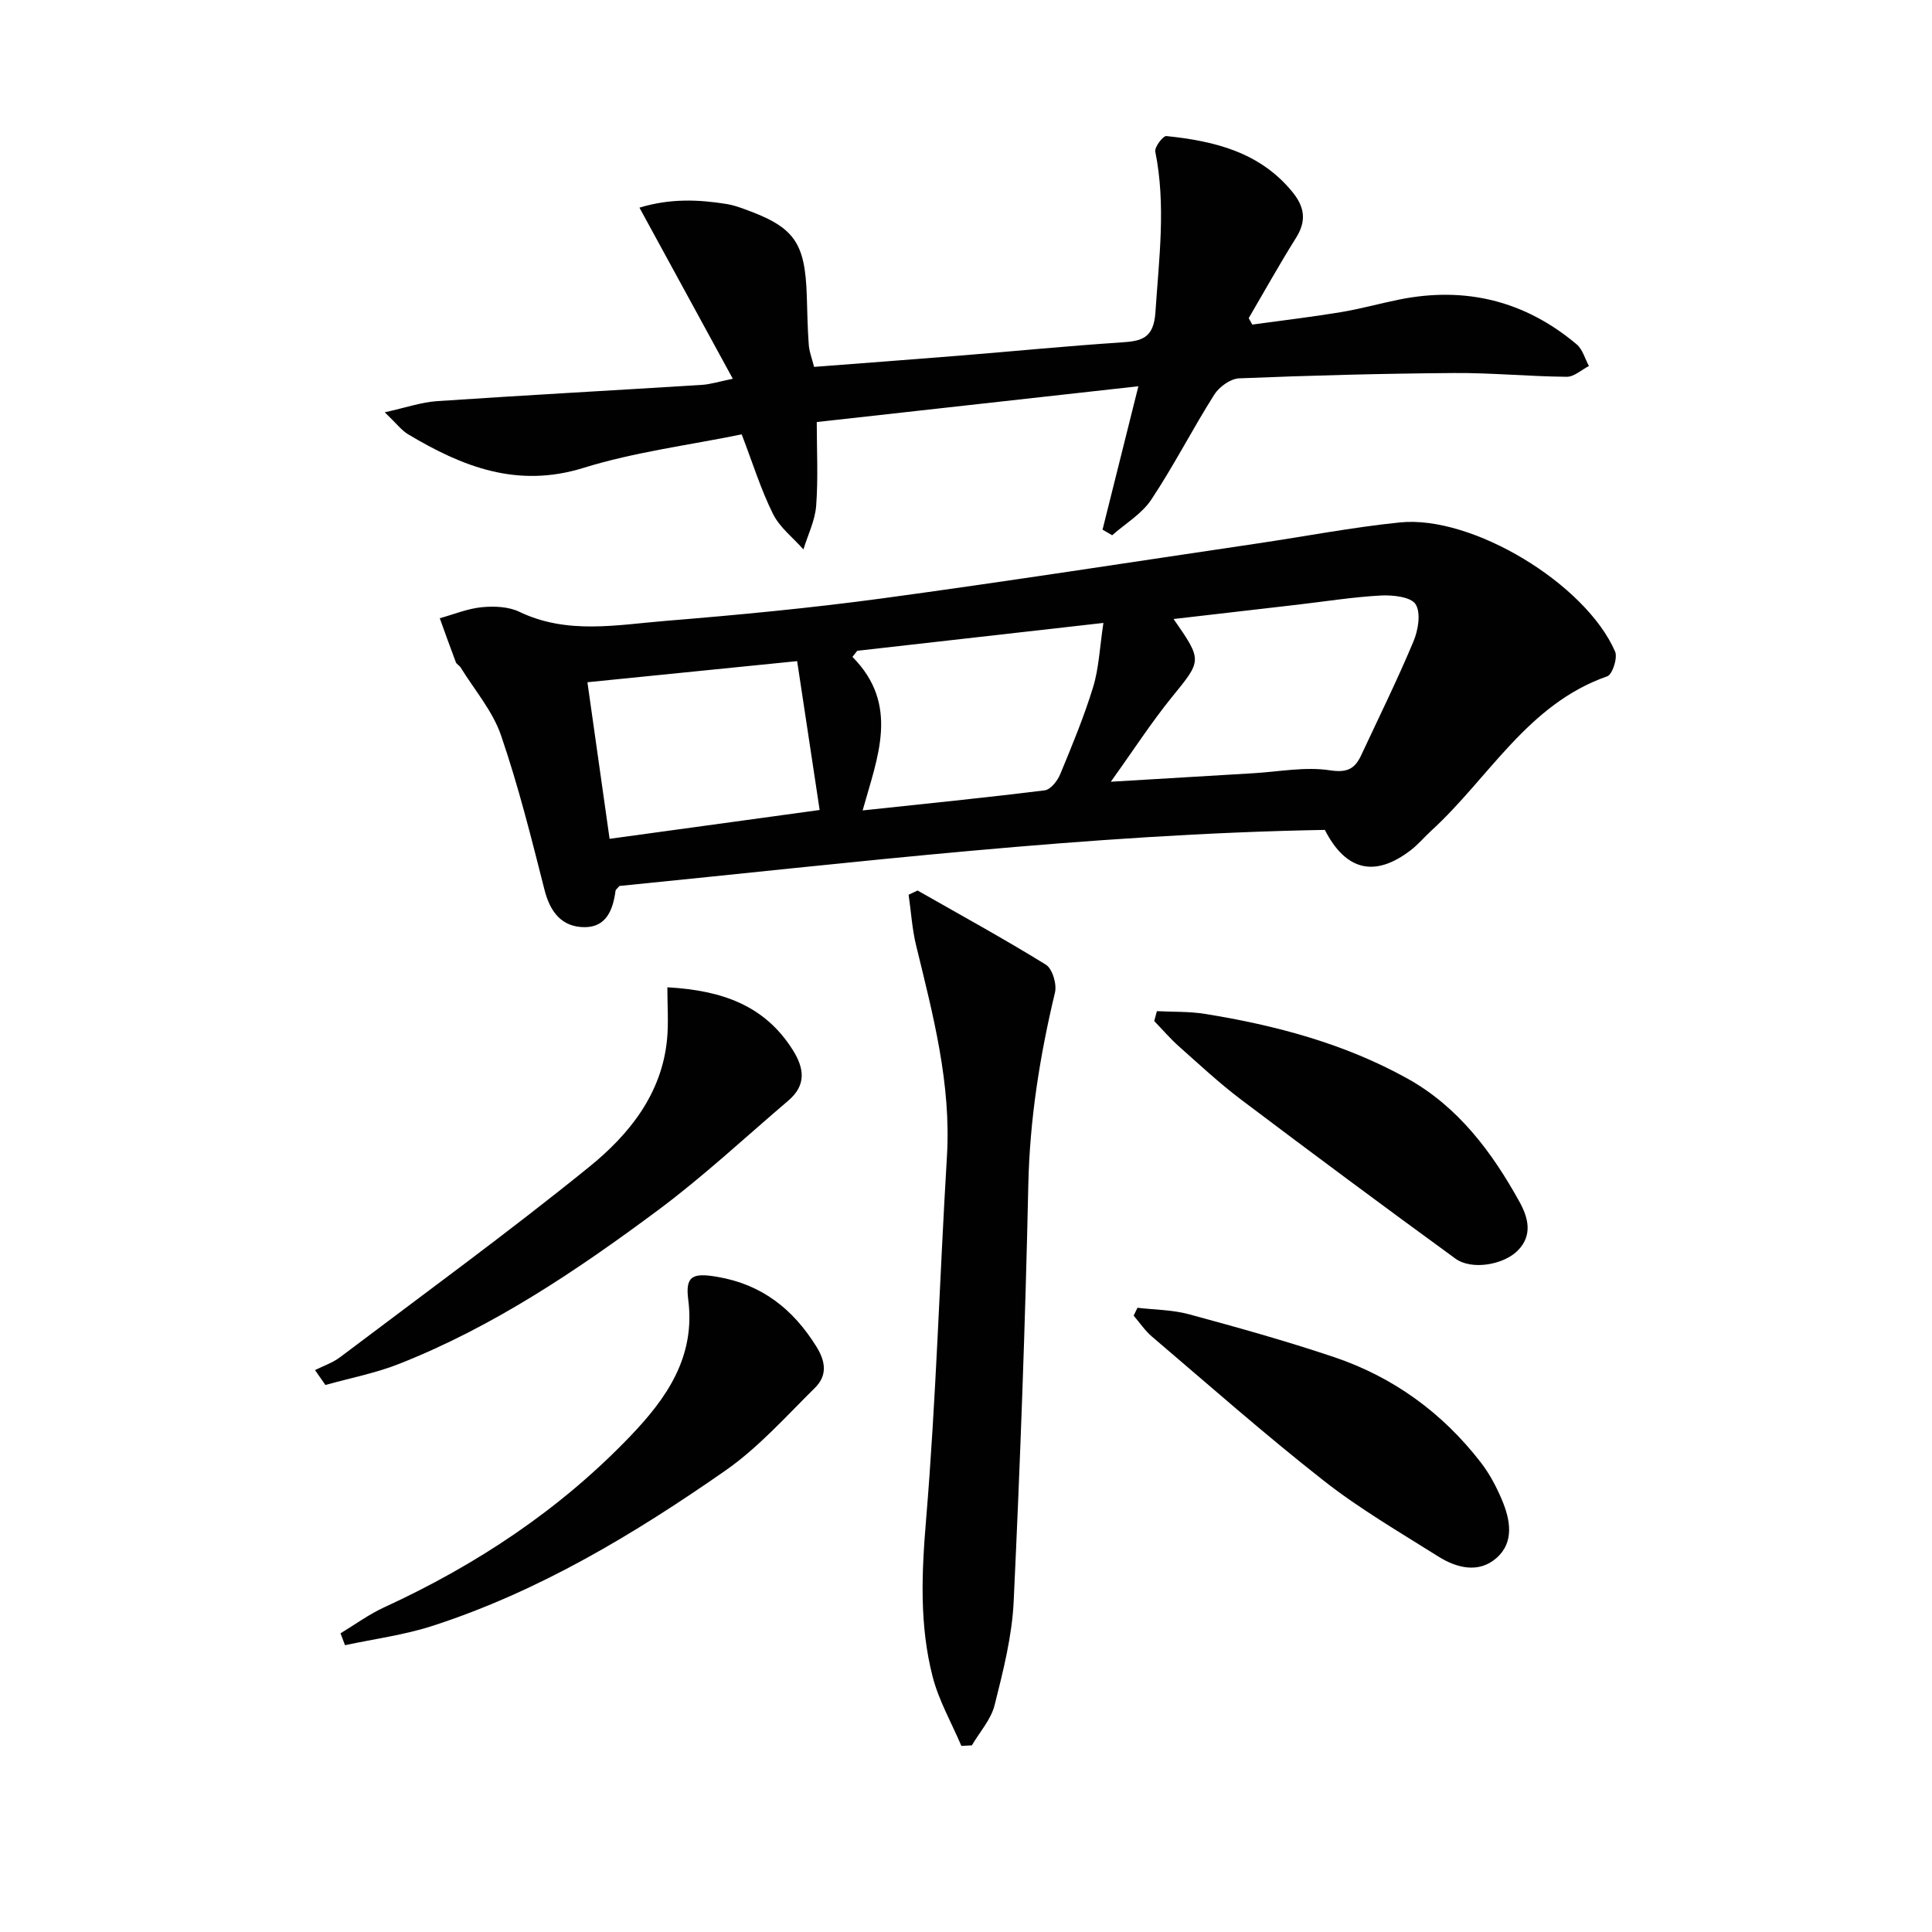
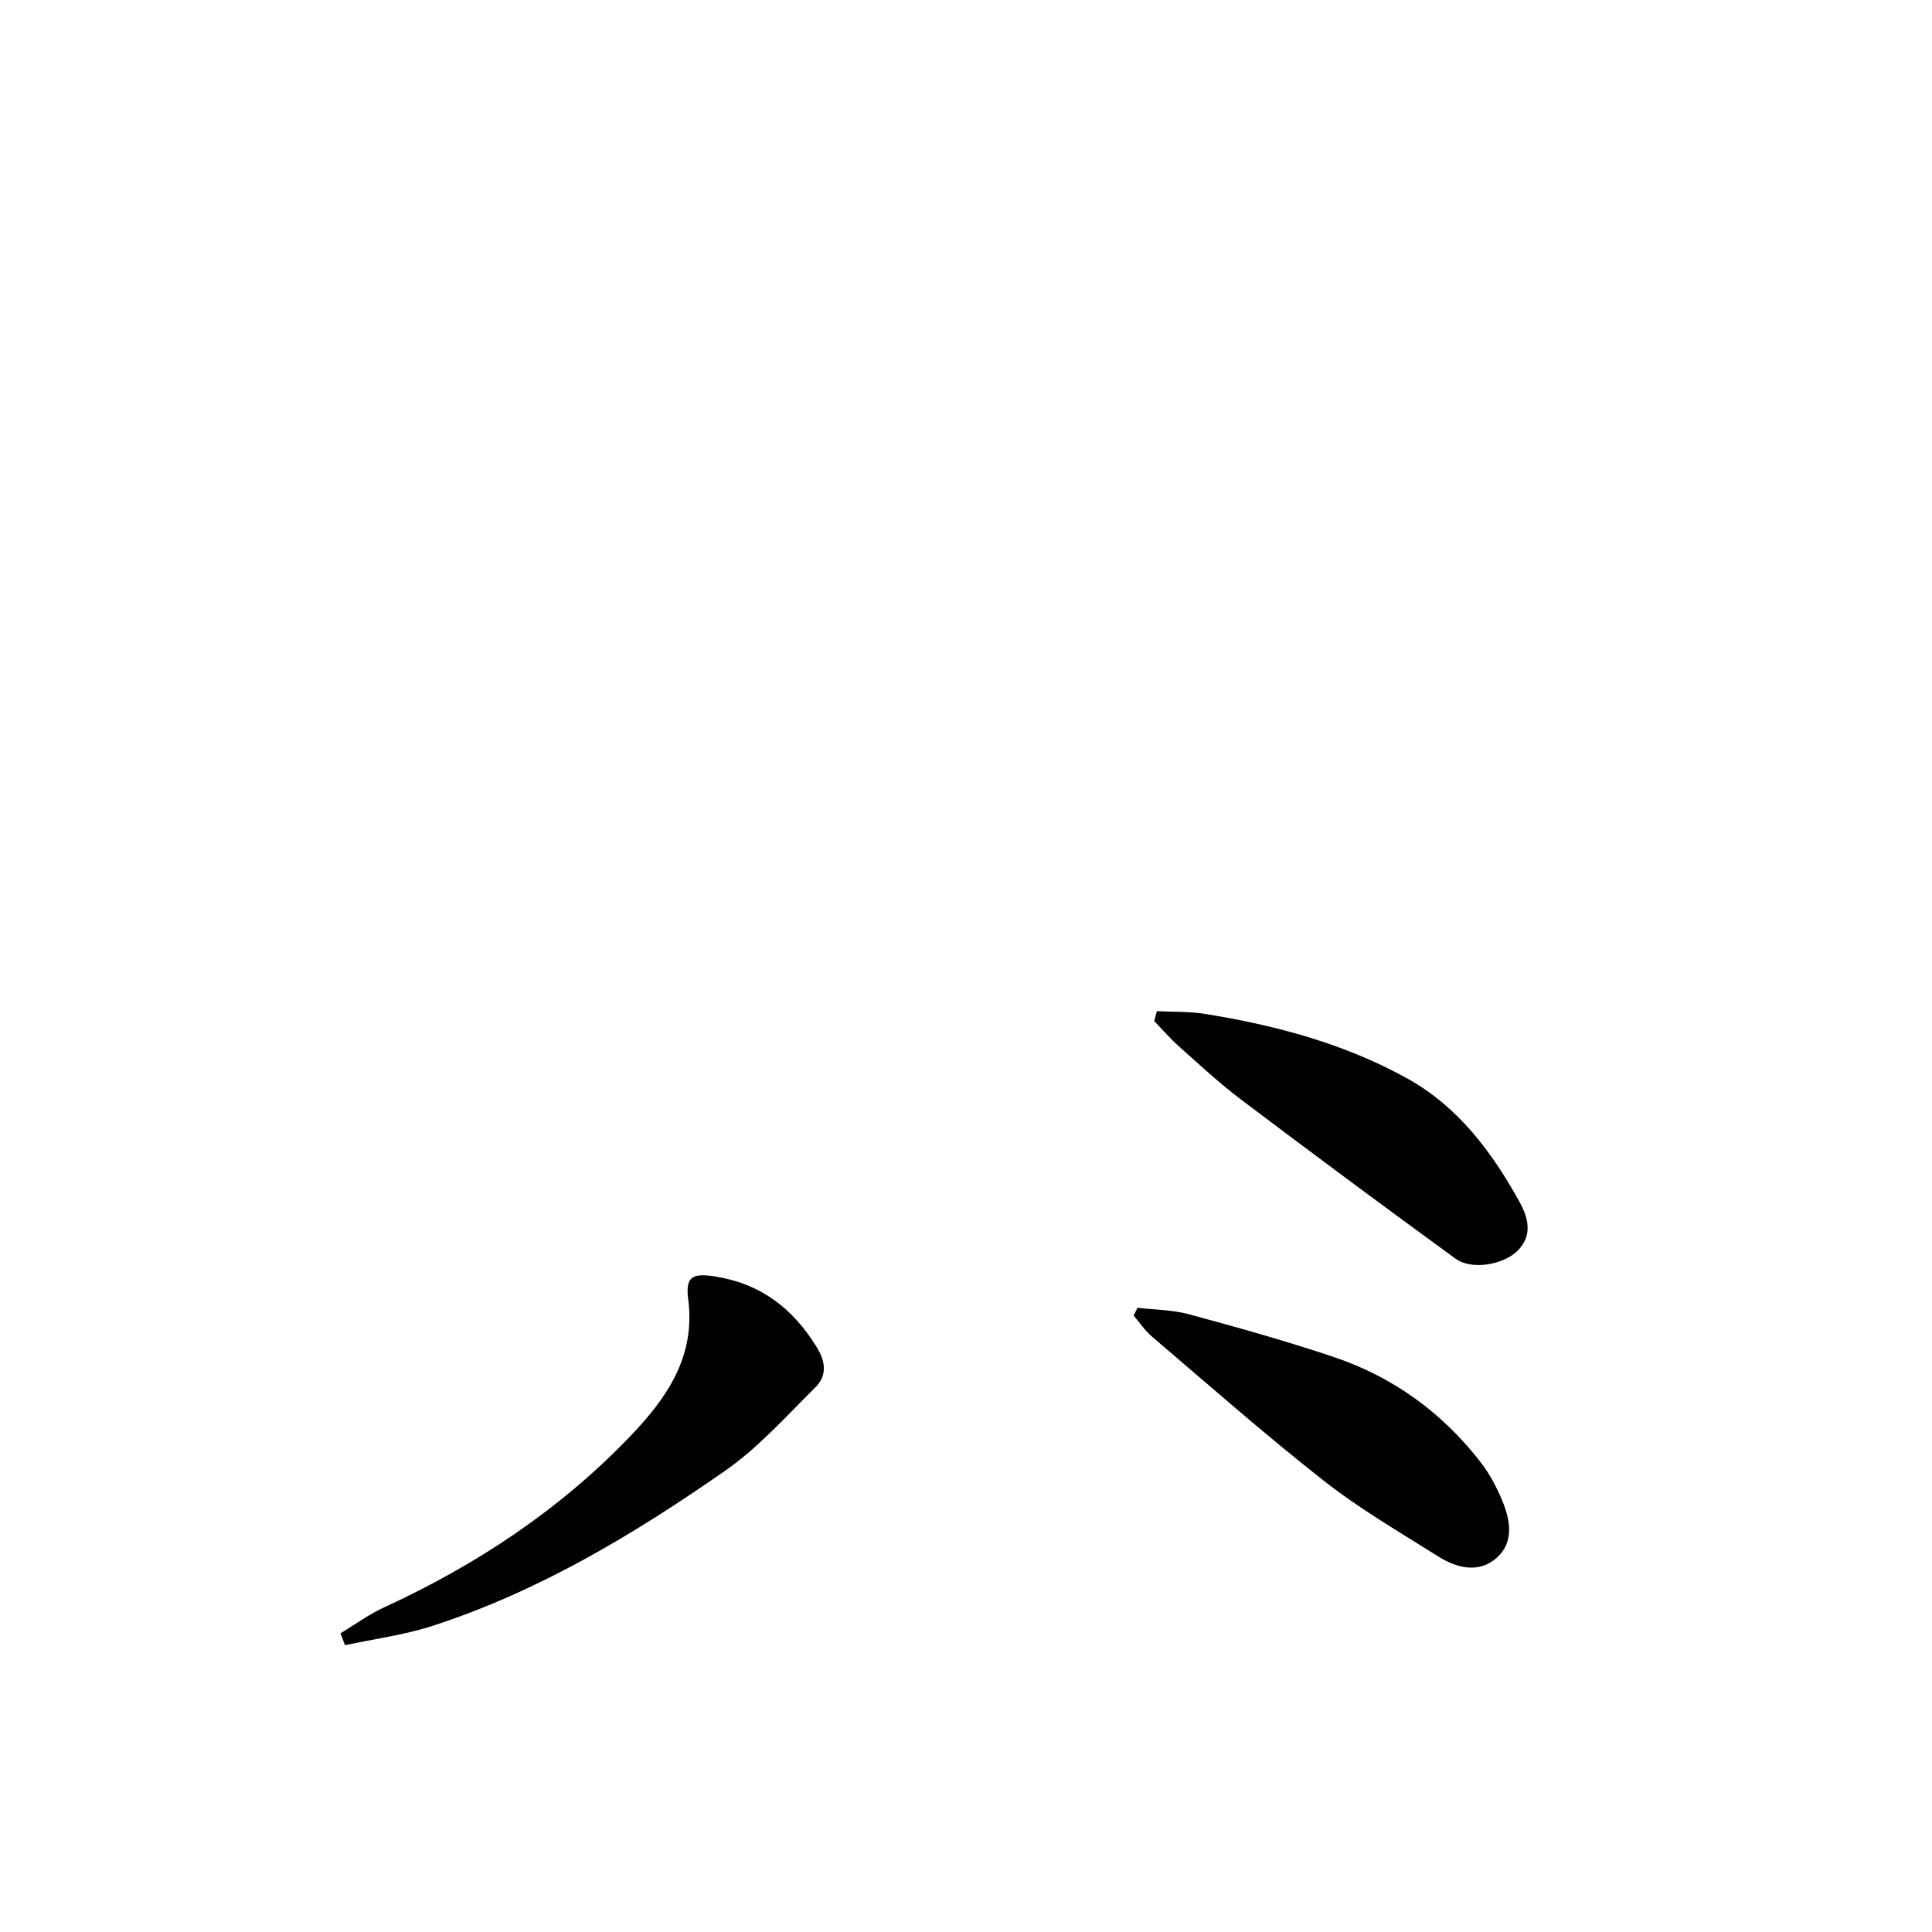
<svg xmlns="http://www.w3.org/2000/svg" enable-background="new 0 0 400 400" viewBox="0 0 400 400">
  <g fill="#010101">
-     <path d="m274.29 171.82c-48.86.87-97.52 6.78-146.04 11.61-.42.5-.77.73-.81 1-.52 3.91-1.89 7.53-6.38 7.53-4.7 0-7.14-3.07-8.32-7.7-2.73-10.76-5.42-21.56-9.02-32.04-1.73-5.03-5.48-9.37-8.34-14.01-.26-.42-.83-.67-1-1.1-1.15-3.02-2.23-6.07-3.33-9.11 2.89-.8 5.73-1.99 8.67-2.28 2.57-.25 5.55-.14 7.81.95 9.94 4.77 20.22 2.69 30.36 1.87 14.89-1.22 29.79-2.63 44.6-4.63 25.98-3.52 51.9-7.56 77.83-11.39 9.85-1.46 19.65-3.35 29.54-4.36 14.94-1.52 38.41 12.68 44.53 26.74.56 1.3-.56 4.75-1.62 5.12-16.48 5.75-24.49 21.03-36.37 31.9-1.47 1.35-2.77 2.91-4.34 4.12-7.37 5.64-13.4 4.31-17.77-4.22zm-44.31-9.97c10.96-.66 20.23-1.22 29.5-1.76 5.29-.31 10.71-1.39 15.84-.61 3.67.56 5.21-.34 6.52-3.16 3.65-7.82 7.47-15.56 10.8-23.51.98-2.33 1.58-5.89.45-7.7-.95-1.53-4.69-1.94-7.14-1.82-5.78.31-11.53 1.23-17.29 1.9-8.43.98-16.87 1.95-25.68 2.97 6.03 8.68 5.85 8.54-.4 16.23-4.25 5.25-7.92 10.94-12.6 17.46zm-52.5-27.11c-.33.42-.66.84-.99 1.26 9.84 9.94 5.18 20.74 2.11 31.79 13.08-1.4 25.41-2.63 37.7-4.16 1.21-.15 2.63-1.95 3.19-3.3 2.46-5.95 4.95-11.93 6.83-18.08 1.21-3.96 1.36-8.24 2.13-13.28-17.82 2.01-34.39 3.89-50.97 5.77zm-7.78 32.96c-1.56-10.32-3.06-20.23-4.66-30.82-14.21 1.43-28.6 2.88-43.42 4.37 1.57 11.1 3.07 21.68 4.59 32.42 14.77-2.03 29.11-4 43.49-5.97z" />
-     <path d="m168.55 75.96c10.15-.78 20.21-1.53 30.27-2.34 11.09-.9 22.16-1.99 33.26-2.72 4.26-.28 6.78-.8 7.14-6.27.73-11.1 2.21-22.12-.03-33.23-.19-.94 1.61-3.31 2.31-3.23 9.91 1.03 19.34 3.3 26.1 11.6 2.53 3.11 2.92 5.98.73 9.47-3.42 5.45-6.55 11.08-9.8 16.63.25.44.49.89.74 1.33 6.09-.84 12.21-1.56 18.27-2.56 4.08-.67 8.09-1.8 12.15-2.62 13.73-2.77 26.05.26 36.76 9.29 1.22 1.03 1.7 2.96 2.52 4.47-1.53.78-3.08 2.25-4.6 2.23-7.8-.07-15.61-.84-23.4-.78-14.81.11-29.61.5-44.41 1.1-1.79.07-4.13 1.75-5.15 3.36-4.52 7.14-8.37 14.71-13.04 21.74-1.96 2.96-5.36 4.96-8.11 7.39-.66-.39-1.33-.78-1.99-1.16 2.41-9.63 4.81-19.25 7.42-29.69-22.34 2.48-43.89 4.88-66.59 7.41 0 5.82.31 11.6-.12 17.32-.23 3.07-1.72 6.04-2.64 9.05-2.15-2.43-4.91-4.54-6.3-7.35-2.5-5.02-4.17-10.45-6.48-16.47-10.91 2.24-22.14 3.64-32.79 6.95-13.71 4.25-25.05-.26-36.27-6.96-1.37-.82-2.39-2.21-4.84-4.56 4.44-.98 7.61-2.1 10.85-2.31 18.24-1.23 36.5-2.22 54.75-3.36 1.8-.11 3.56-.68 6.46-1.27-6.47-11.85-12.7-23.28-19.33-35.43 6.41-1.94 12.24-1.69 18.12-.74 1.14.18 2.26.56 3.36.95 10.57 3.76 12.81 6.85 13.17 18.08.11 3.33.15 6.66.4 9.98.07 1.45.64 2.86 1.11 4.7z" />
-     <path d="m189.97 184.37c8.89 5.07 17.87 9.98 26.57 15.36 1.35.84 2.3 4.04 1.88 5.77-3.14 13.12-5.23 26.28-5.52 39.84-.62 28.76-1.68 57.51-3.03 86.24-.34 7.21-2.18 14.41-3.95 21.46-.75 2.98-3.09 5.56-4.71 8.32-.72.04-1.45.07-2.17.11-2.02-4.76-4.66-9.35-5.94-14.3-2.76-10.7-2.29-21.53-1.36-32.59 2.08-24.99 2.8-50.09 4.31-75.13.91-15.05-2.87-29.31-6.37-43.67-.84-3.43-1.05-7.01-1.56-10.53.61-.29 1.23-.58 1.85-.88z" />
-     <path d="m138.17 204.41c11.49.64 20.14 3.83 25.9 12.87 2.49 3.91 2.9 7.39-.86 10.59-8.97 7.65-17.62 15.73-27.05 22.74-16.69 12.41-33.96 24.03-53.46 31.74-4.92 1.95-10.21 2.96-15.33 4.4-.72-1.03-1.43-2.06-2.15-3.09 1.74-.87 3.66-1.51 5.18-2.66 17.25-13.03 34.74-25.77 51.54-39.37 8.28-6.7 15.13-15.14 16.18-26.59.31-3.34.05-6.75.05-10.63z" />
    <path d="m70.5 338.16c3-1.81 5.86-3.92 9.02-5.37 19.1-8.78 36.39-20.22 50.95-35.42 7.45-7.77 13.57-16.37 12.02-28.31-.63-4.89.91-5.58 6.04-4.7 9.18 1.56 15.66 6.65 20.51 14.46 2 3.21 2.18 6.05-.3 8.5-6 5.93-11.73 12.39-18.59 17.17-18.85 13.13-38.53 24.97-60.57 32.12-5.87 1.9-12.09 2.71-18.15 4.01-.3-.82-.62-1.64-.93-2.46z" />
-     <path d="m239.52 209.35c3.33.17 6.71.04 9.98.57 14.64 2.36 28.92 6.16 41.94 13.41 10.45 5.82 17.46 15.19 23.15 25.49 1.79 3.23 2.82 6.92-.39 10.13-2.93 2.93-9.52 4.07-12.86 1.64-14.89-10.84-29.68-21.83-44.39-32.93-4.5-3.4-8.65-7.27-12.88-11.03-1.81-1.61-3.4-3.48-5.1-5.23.18-.68.37-1.37.55-2.05z" />
+     <path d="m239.52 209.35c3.33.17 6.71.04 9.98.57 14.64 2.36 28.92 6.16 41.94 13.41 10.45 5.82 17.46 15.19 23.15 25.49 1.79 3.23 2.82 6.92-.39 10.13-2.93 2.93-9.52 4.07-12.86 1.64-14.89-10.84-29.68-21.83-44.39-32.93-4.5-3.4-8.65-7.27-12.88-11.03-1.81-1.61-3.4-3.48-5.1-5.23.18-.68.37-1.37.55-2.05" />
    <path d="m235.5 270.76c3.54.42 7.2.41 10.61 1.33 10.08 2.73 20.15 5.54 30.05 8.87 12.28 4.13 22.45 11.52 30.39 21.78 1.81 2.33 3.25 5.04 4.4 7.77 1.75 4.14 2.61 8.79-1.12 12.06-3.69 3.24-8.25 2.08-12.09-.34-8.01-5.05-16.27-9.85-23.69-15.68-12.17-9.55-23.78-19.8-35.56-29.83-1.44-1.23-2.53-2.88-3.78-4.33.26-.54.53-1.09.79-1.63z" />
  </g>
</svg>